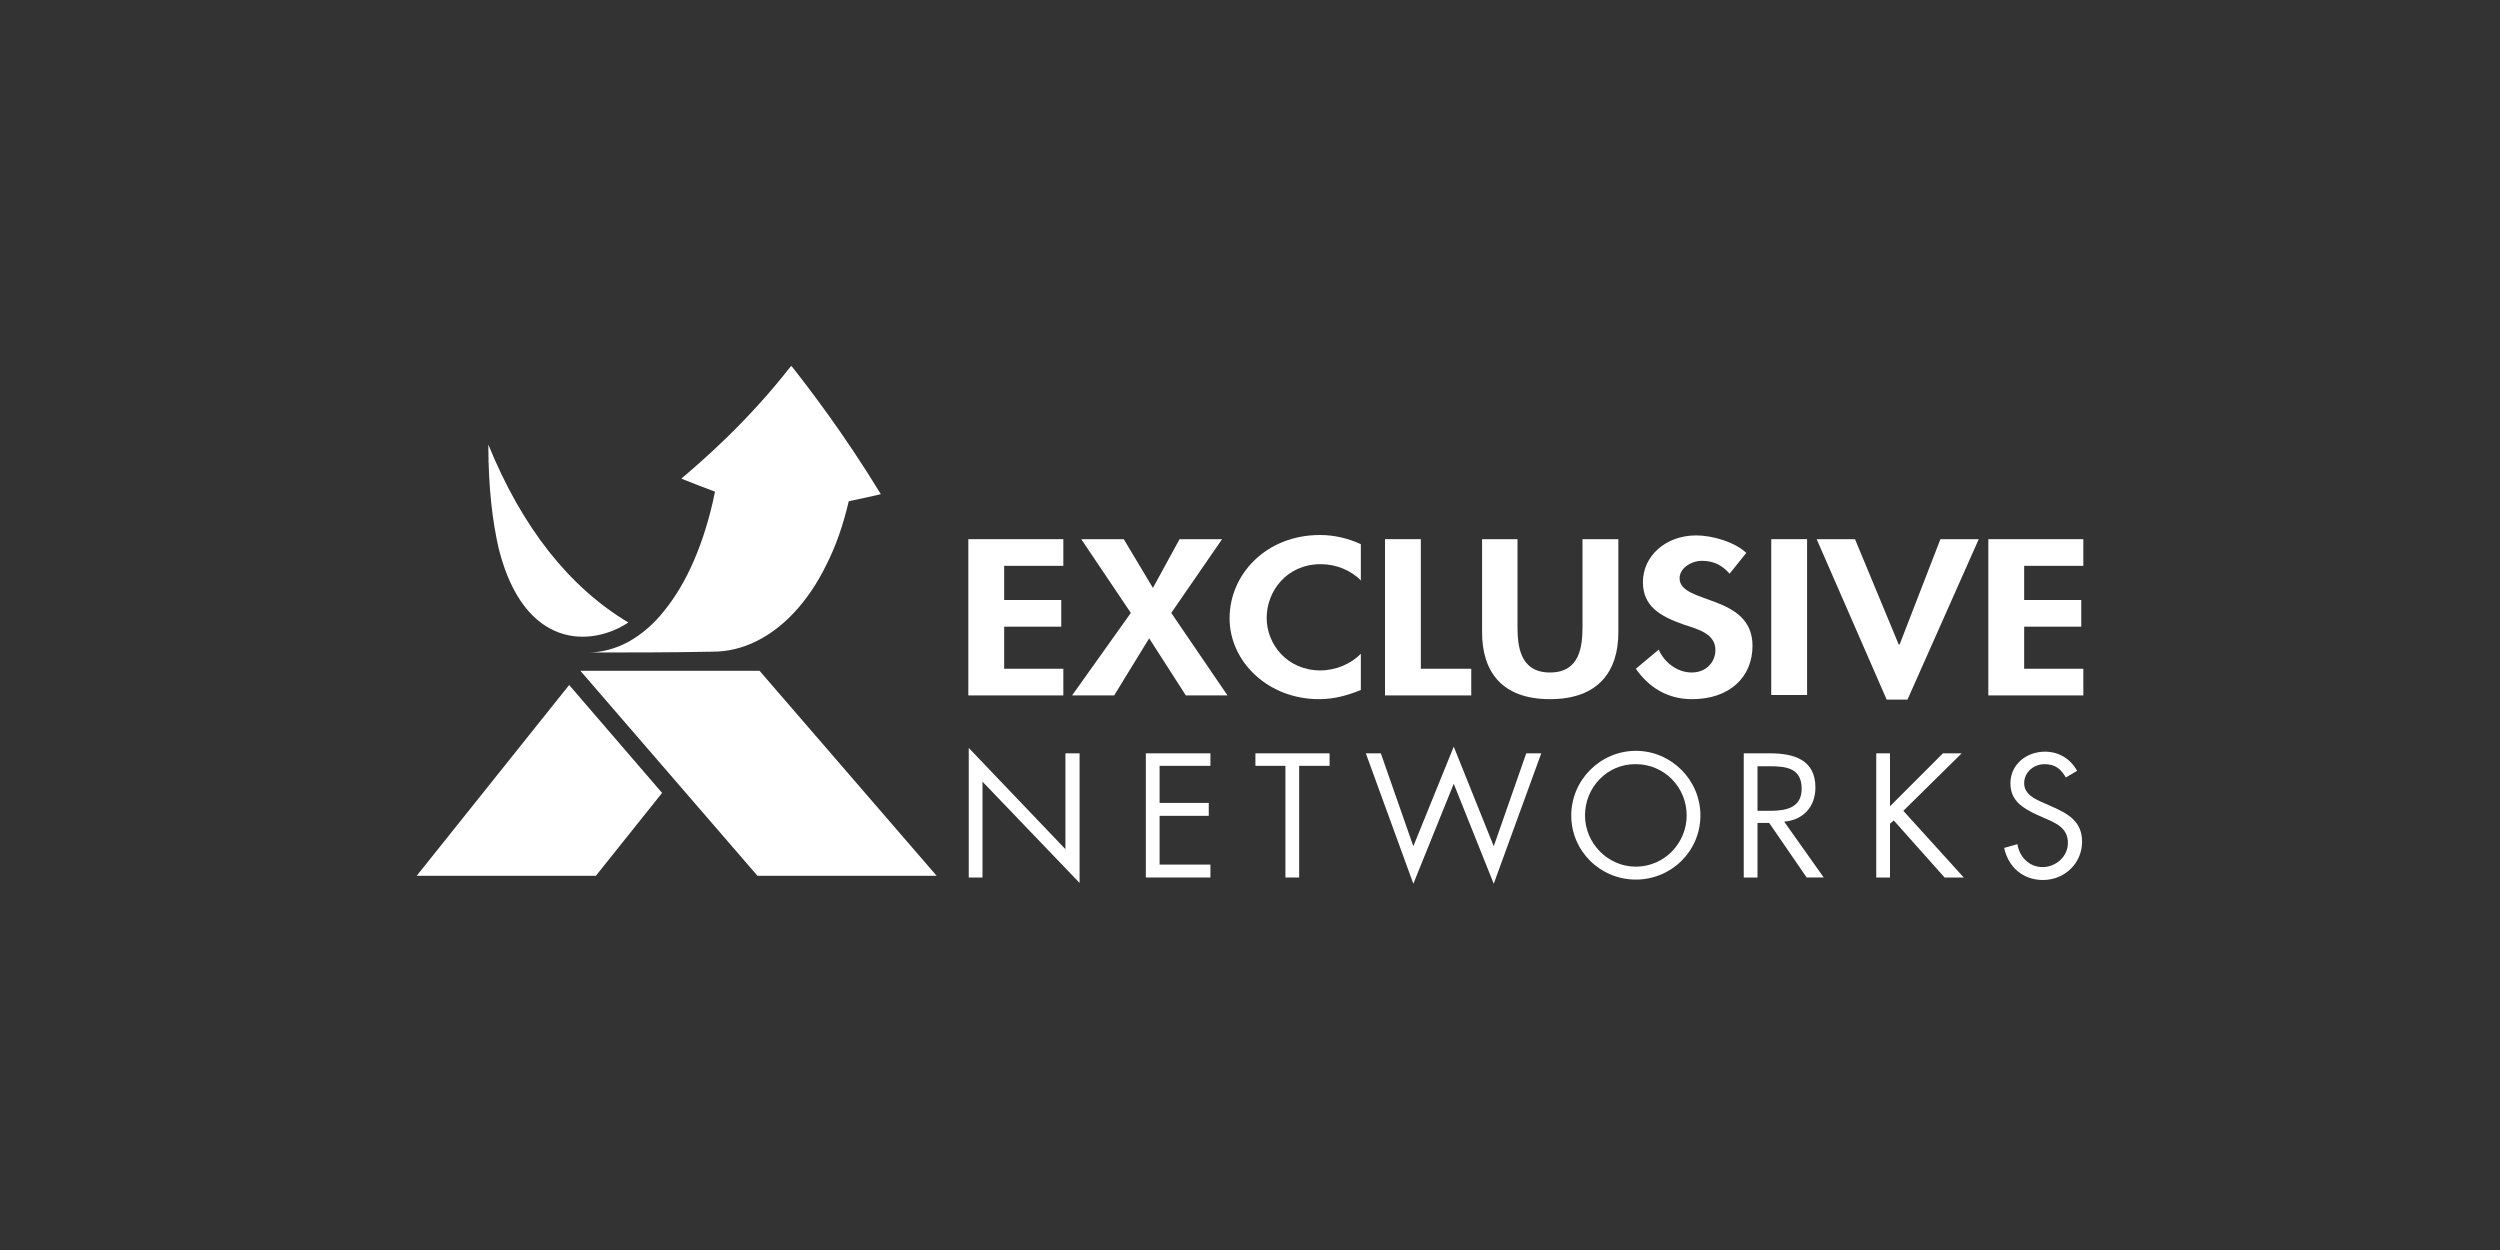
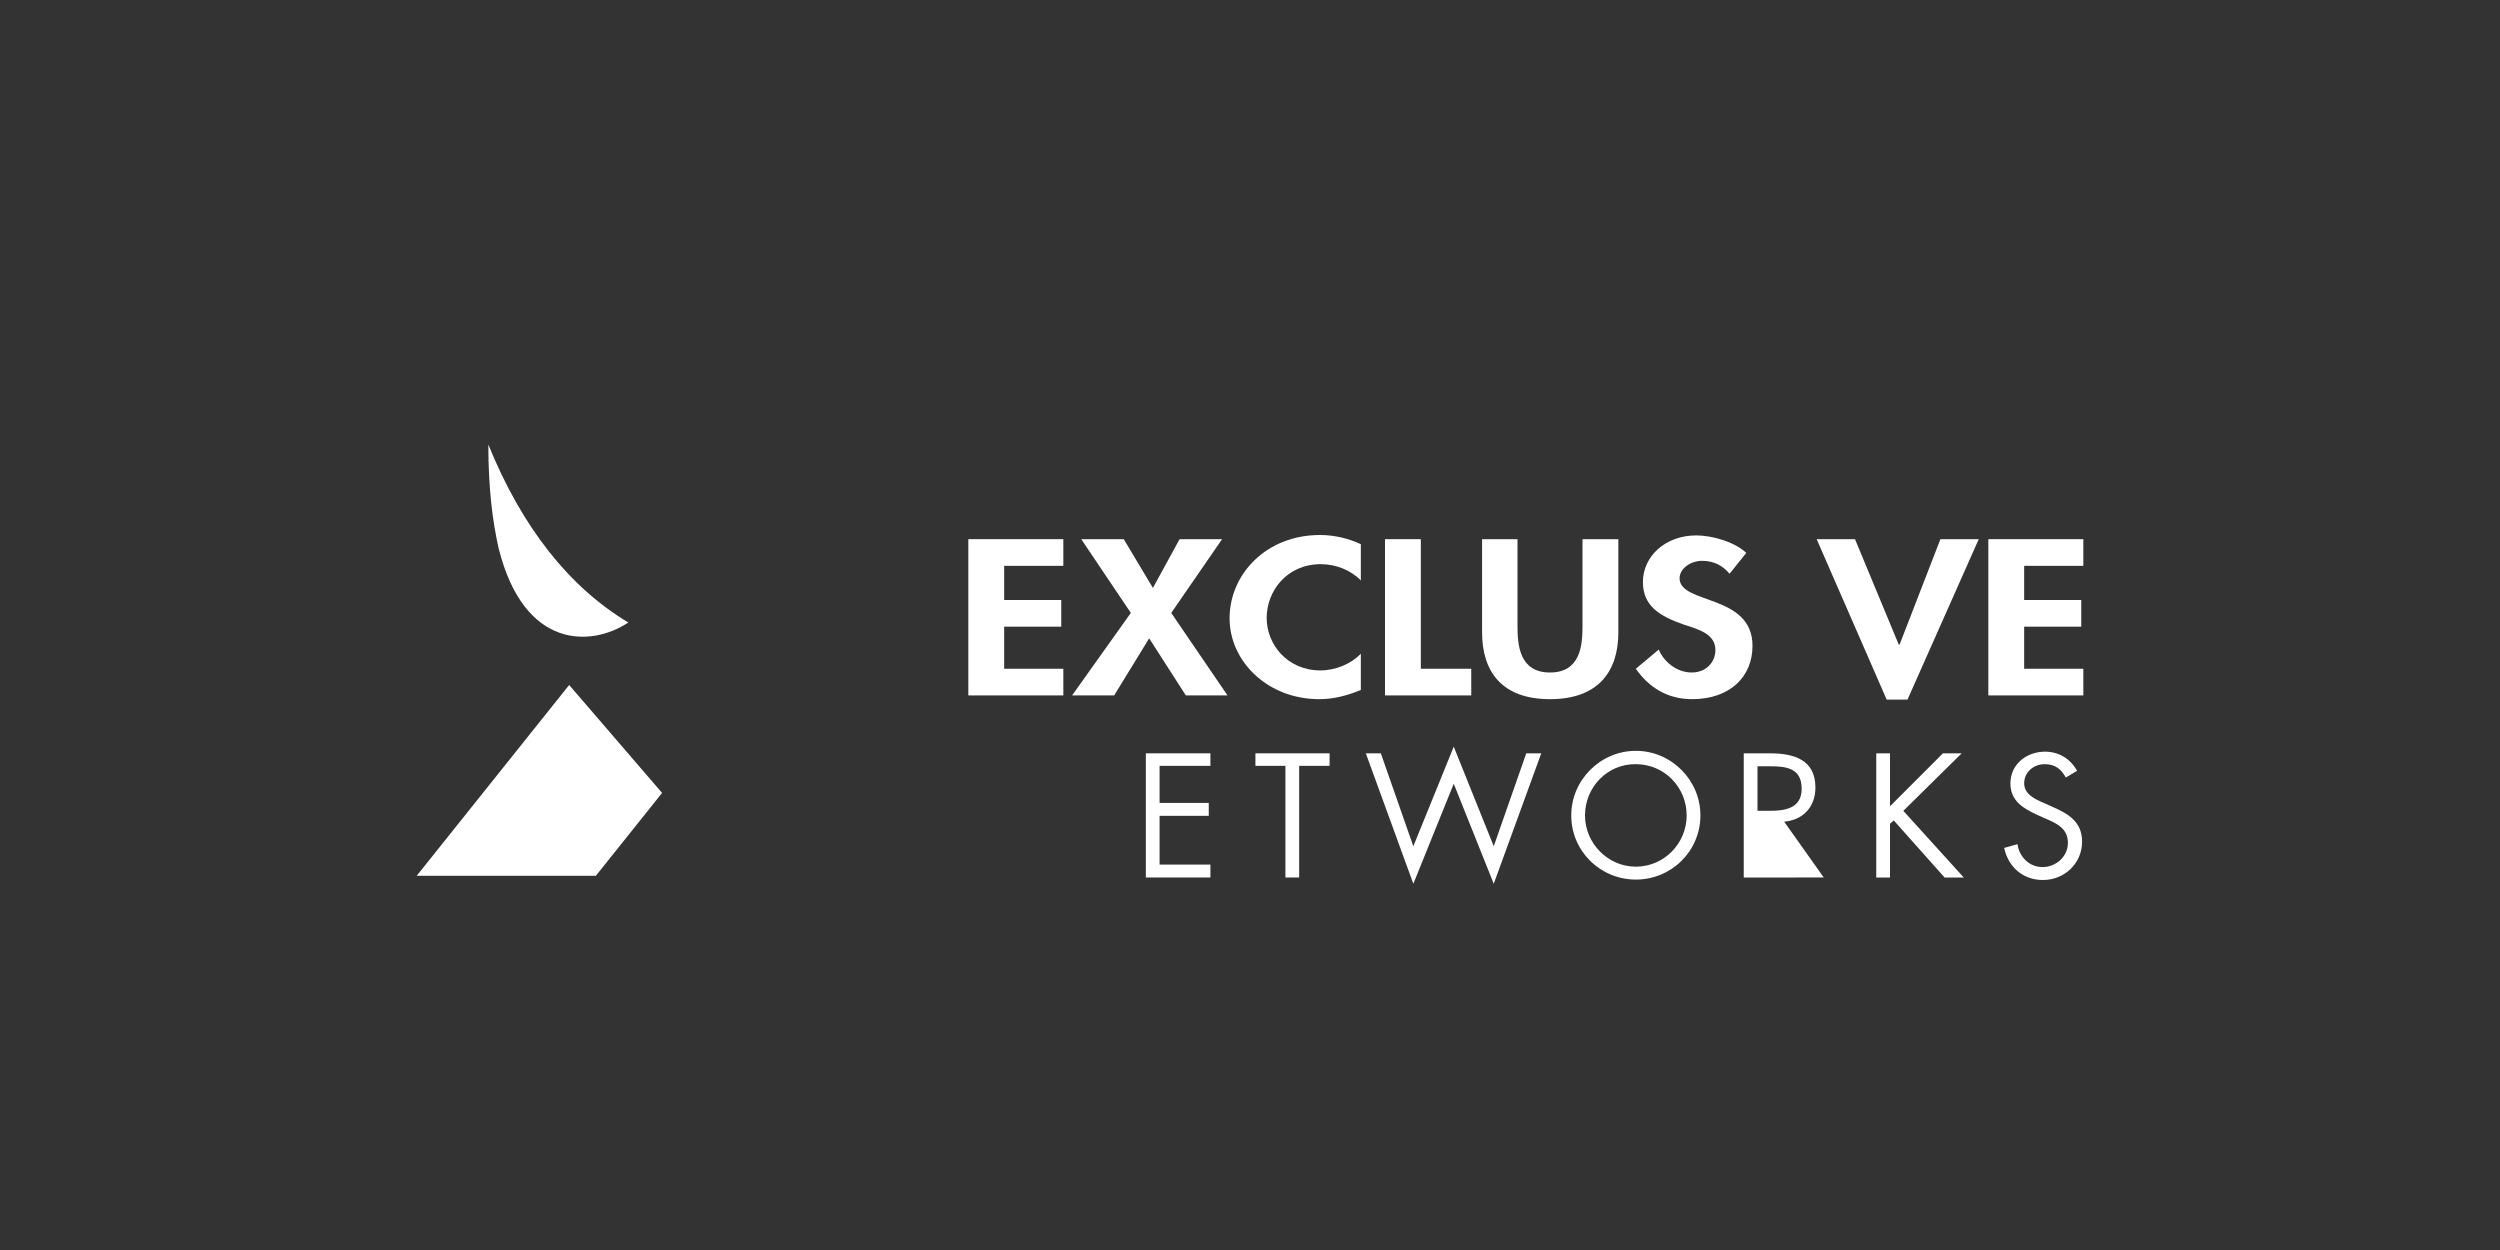
<svg xmlns="http://www.w3.org/2000/svg" version="1.1" id="Layer_1" x="0px" y="0px" width="600px" height="300px" viewBox="0 0 600 300" enable-background="new 0 0 600 300" xml:space="preserve">
  <rect x="0" y="0" width="600" height="300" fill="#333333" stroke="none" />
  <g>
    <polygon fill="#FFFFFF" points="136.6,164.4 100,210.2 143,210.2 158.9,190.3  " />
-     <path fill="#FFFFFF" d="M141.1,156.6c3.3,0,6.6-0.899,9.6-2.5c3.1-1.699,6.1-4.2,8.7-7.5c2.7-3.3,5.2-7.5,7.2-12.2   c2.1-4.9,3.8-10.4,5-16.4c-2.7-1-5.3-2-8-3.1c0-0.1,0-0.1,0-0.1c4.7-4,15.6-13.3,26.2-26.9h0.2c4.1,5.2,12.5,16.1,21.4,30.7   c-2.2,0.5-4.3,1-7.7,1.7c-1.3,5.6-3.1,10.8-5.4,15.3c-2.2,4.5-4.8,8.3-7.7,11.4s-6,5.4-9.3,7c-3.3,1.6-6.7,2.4-10.3,2.4   C161.1,156.6,151.1,156.6,141.1,156.6" />
-     <polygon fill="#FFFFFF" points="139.3,161 181.8,210.2 224.8,210.2 182.3,161  " />
    <path fill="#FFFFFF" d="M150.8,149.4c-14.2-8.5-25.5-22.8-33.6-42.7c0,10.3,1,18.5,2.5,25C125.8,155.9,141.9,155.3,150.8,149.4" />
    <polygon fill="#FFFFFF" points="241,135.8 241,144 254.7,144 254.7,150.4 241,150.4 241,160.5 255.2,160.5 255.2,166.9    232.4,166.9 232.4,129.4 255.2,129.4 255.2,135.8  " />
    <path fill="#FFFFFF" d="M326.7,139.4c-2.4-2.5-6-4-9.7-4c-8.2,0-13,6.5-13,12.9c0,6.3,4.9,12.601,12.9,12.601   c3.699,0,7.399-1.601,9.699-4v8.699c-3.199,1.301-6.399,2.2-10,2.2c-12.399,0-21.5-9.1-21.5-19.4c0-10.6,8.8-20,21.7-20   c3.4,0,6.8,0.8,9.8,2.2v8.8H326.7z" />
    <polygon fill="#FFFFFF" points="341,160.5 353.1,160.5 353.1,166.9 332.4,166.9 332.4,129.4 341,129.4  " />
    <path fill="#FFFFFF" d="M355.6,129.4h8.601v20.9c0,4.601,0.5,11.101,7.8,11.101s7.8-6.5,7.8-11.101v-20.9h8.601v22.4   c0,9.101-4.601,16-16.4,16s-16.3-6.899-16.3-16v-22.4H355.6z" />
    <path fill="#FFFFFF" d="M415.1,137.7c-1.6-1.9-3.699-3.1-6.6-3.1c-2.7,0-5.4,1.8-5.4,4.2c0,6.3,17.5,3.7,17.5,16.2   c0,7.5-5.5,12.8-14.5,12.8c-6.1,0-10.5-3-13.5-7.3l5.5-4.6c1.2,2.899,4.301,5.5,7.9,5.5c3.5,0,5.7-2.5,5.7-5.4   c0-3.9-4.2-5-7.601-6.1c-5.699-2-9.8-4.4-9.8-10.2c0-6.2,5.4-11.2,12.8-11.2c3.9,0,9.301,1.6,12,4.2L415.1,137.7z" />
-     <rect x="425.1" y="129.4" fill="#FFFFFF" width="8.601" height="37.4" />
    <polygon fill="#FFFFFF" points="455.7,154.7 455.9,154.7 465.7,129.4 474.9,129.4 457.8,167.9 452.8,167.9 436,129.4 445.2,129.4     " />
    <polygon fill="#FFFFFF" points="485.8,135.8 485.8,144 499.5,144 499.5,150.4 485.8,150.4 485.8,160.5 500,160.5 500,166.9    477.2,166.9 477.2,129.4 500,129.4 500,135.8  " />
    <polygon fill="#FFFFFF" points="259.5,129.4 269.7,129.4 276.7,141.1 283.1,129.4 293.3,129.4 281.1,147.1 294.6,166.9    284.6,166.9 275.8,153.2 267.4,166.9 257.3,166.9 271.4,147.1  " />
-     <polygon fill="#FFFFFF" points="232.5,179.5 255.7,203.8 255.7,180.8 259.1,180.8 259.1,211.9 235.8,187.6 235.8,210.6    232.5,210.6  " />
    <polygon fill="#FFFFFF" points="275,180.8 290.5,180.8 290.5,183.8 278.3,183.8 278.3,192.7 290.1,192.7 290.1,195.8 278.3,195.8    278.3,207.5 290.5,207.5 290.5,210.6 275,210.6  " />
    <polygon fill="#FFFFFF" points="311.8,210.6 308.5,210.6 308.5,183.8 301.3,183.8 301.3,180.8 319.1,180.8 319.1,183.8    311.8,183.8  " />
    <polygon fill="#FFFFFF" points="339.2,203.1 348.9,179.2 358.5,203.1 366.3,180.8 369.9,180.8 358.5,212.1 348.9,188.1    339.2,212.1 327.8,180.8 331.4,180.8  " />
    <path fill="#FFFFFF" d="M408.1,195.7c0,8.6-7,15.399-15.5,15.399s-15.5-6.8-15.5-15.399c0-8.5,7-15.5,15.5-15.5   S408.1,187.2,408.1,195.7 M380.4,195.7c0,6.7,5.5,12.3,12.199,12.3c6.801,0,12.2-5.6,12.2-12.3c0-6.8-5.399-12.3-12.2-12.3   C385.8,183.3,380.4,188.9,380.4,195.7" />
-     <path fill="#FFFFFF" d="M421.8,210.6h-3.3v-29.8h6.3c5.7,0,10.9,1.5,10.9,8.2c0,4.6-2.9,7.8-7.5,8.2l9.5,13.399H433.6l-9-13.1h-2.8   V210.6z M421.8,194.6h3c3.8,0,7.601-0.699,7.601-5.3c0-4.899-3.601-5.399-7.601-5.399h-3V194.6z" />
+     <path fill="#FFFFFF" d="M421.8,210.6h-3.3v-29.8h6.3c5.7,0,10.9,1.5,10.9,8.2c0,4.6-2.9,7.8-7.5,8.2l9.5,13.399H433.6h-2.8   V210.6z M421.8,194.6h3c3.8,0,7.601-0.699,7.601-5.3c0-4.899-3.601-5.399-7.601-5.399h-3V194.6z" />
    <polygon fill="#FFFFFF" points="466.3,180.8 470.8,180.8 456.8,194.6 471.3,210.6 466.7,210.6 454.5,196.9 453.6,197.7    453.6,210.6 450.3,210.6 450.3,180.8 453.6,180.8 453.6,193.5  " />
    <path fill="#FFFFFF" d="M495.8,186.6c-1.2-2.1-2.6-3.199-5.1-3.199c-2.601,0-4.9,1.899-4.9,4.6c0,2.6,2.601,3.8,4.7,4.7l2,0.899   c3.9,1.7,7.2,3.601,7.2,8.4c0,5.2-4.2,9.2-9.4,9.2c-4.8,0-8.3-3.101-9.3-7.7l3.2-0.9c0.399,3,2.8,5.5,6,5.5s6.1-2.5,6.1-5.8   c0-3.5-2.7-4.7-5.5-5.899L489,195.6c-3.5-1.6-6.5-3.399-6.5-7.6c0-4.6,3.9-7.6,8.3-7.6c3.3,0,6.101,1.699,7.7,4.6L495.8,186.6z" />
  </g>
</svg>